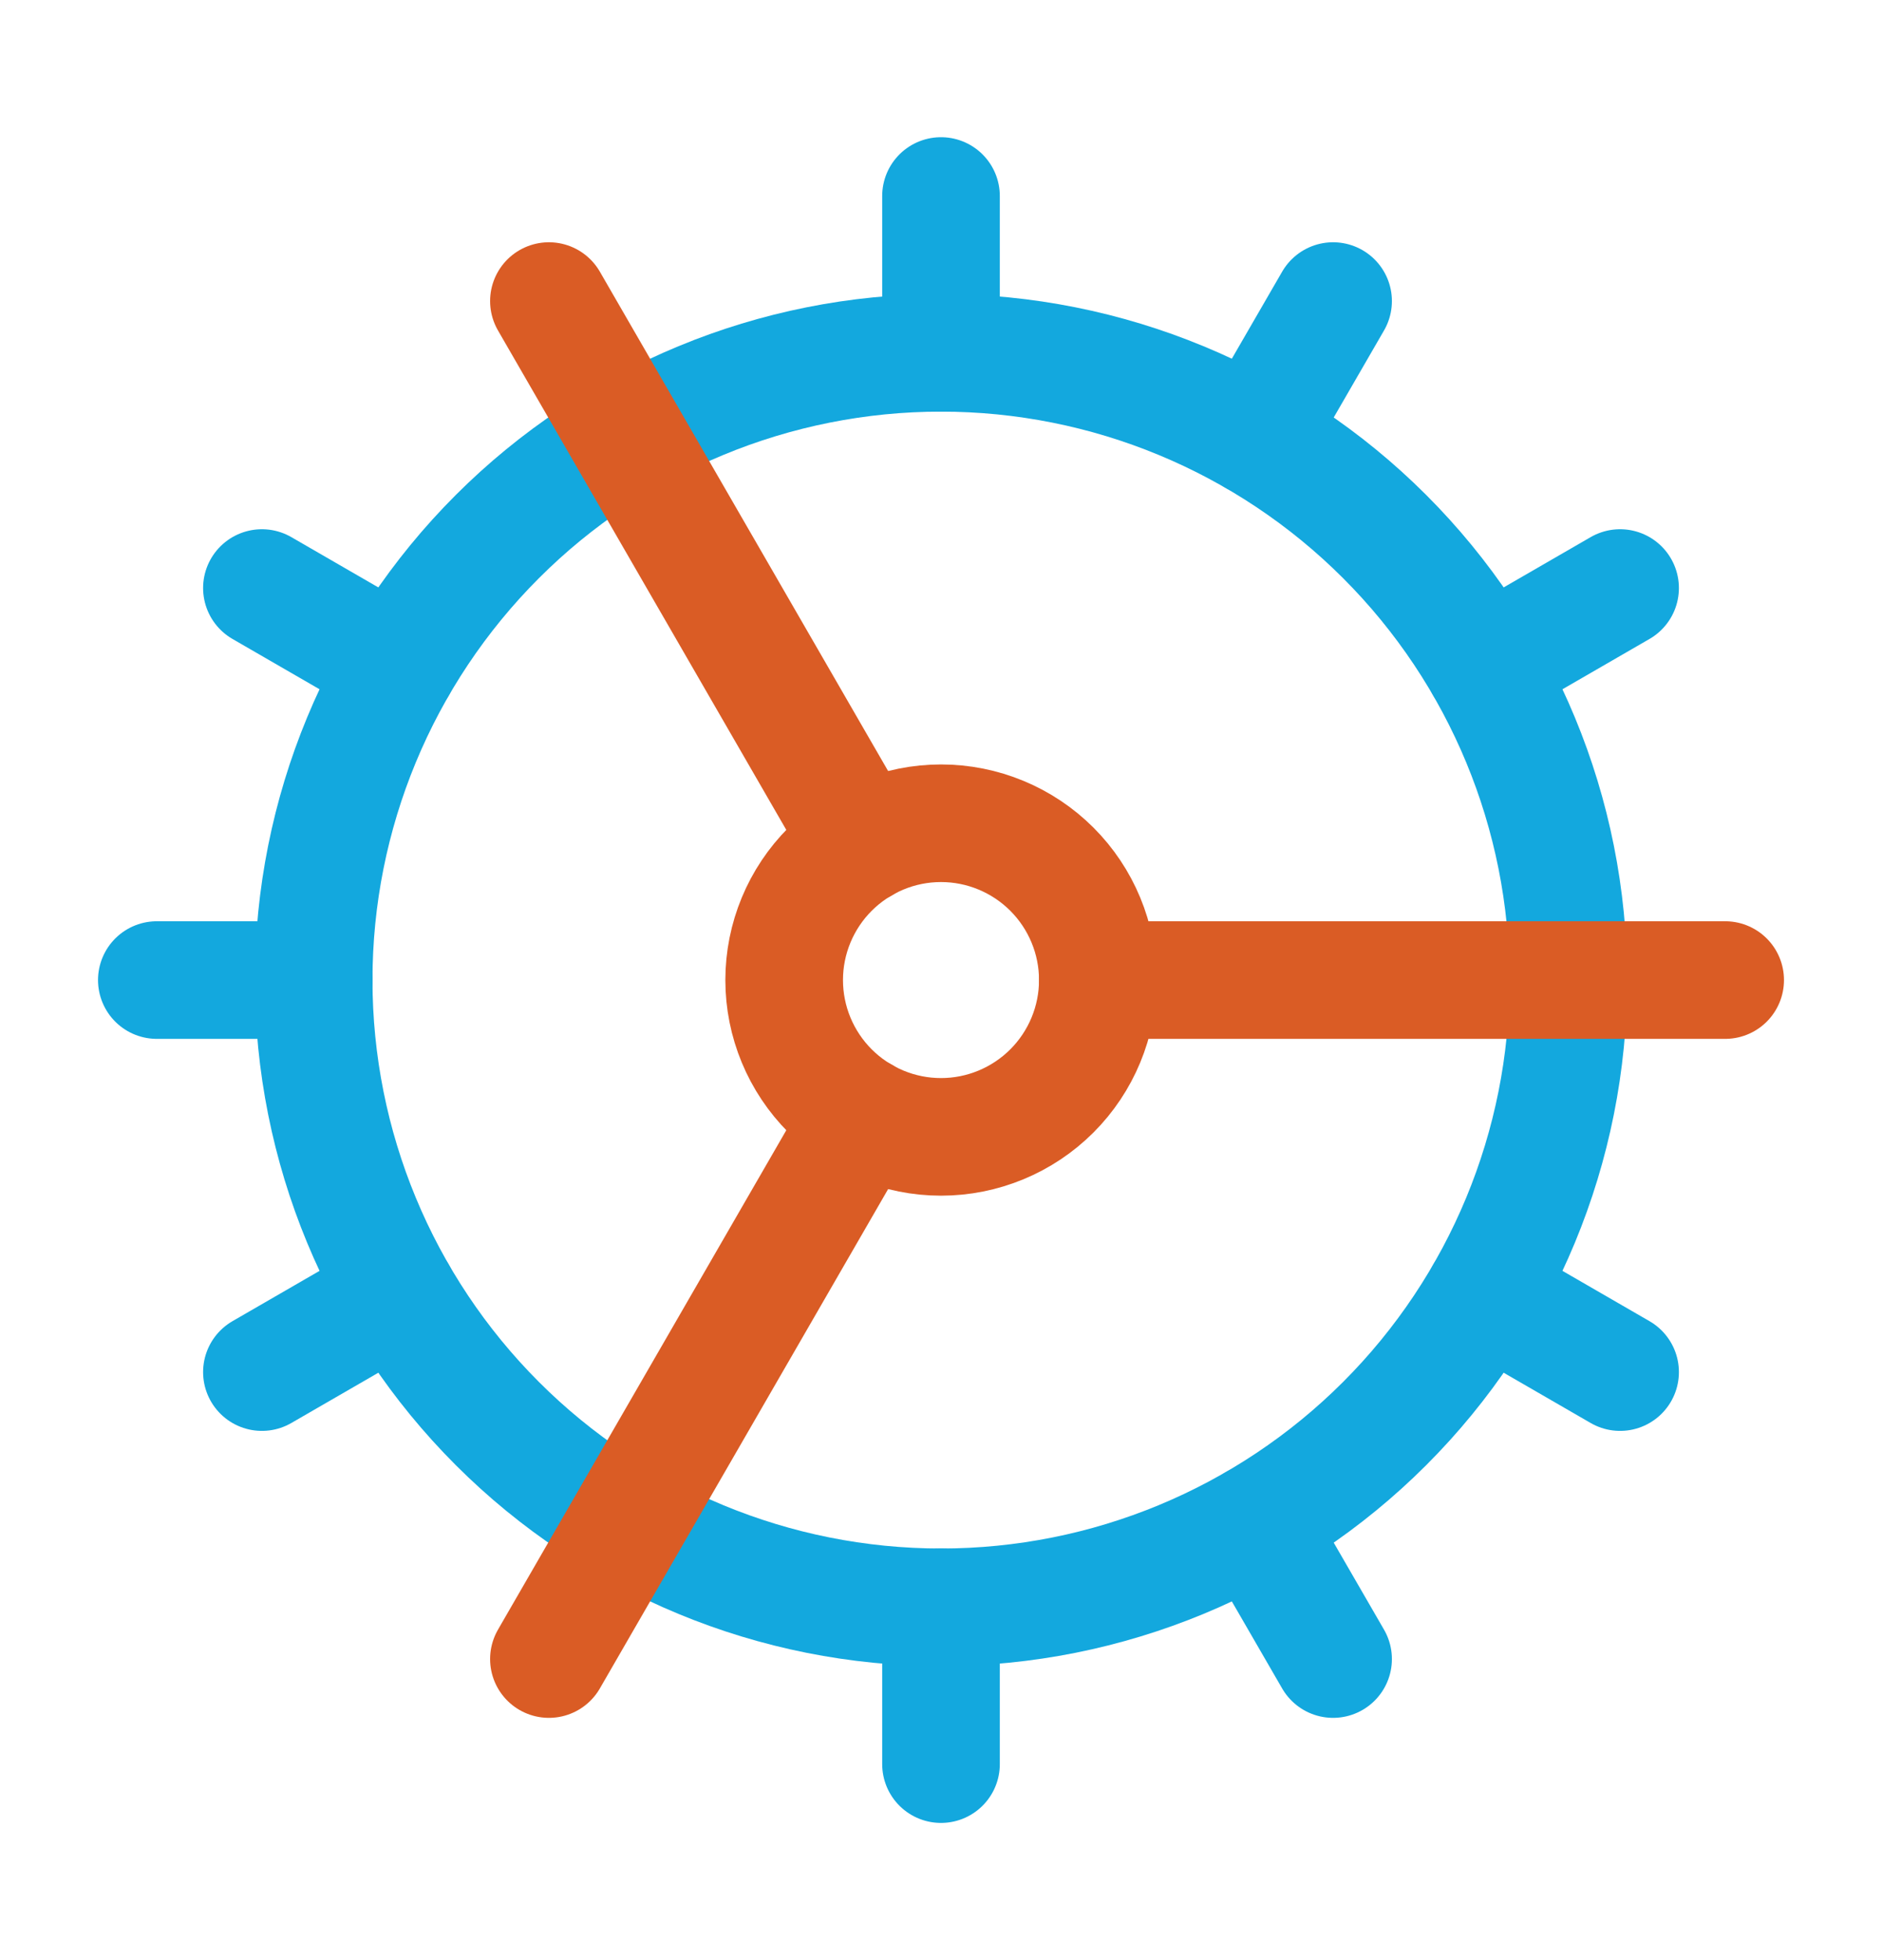
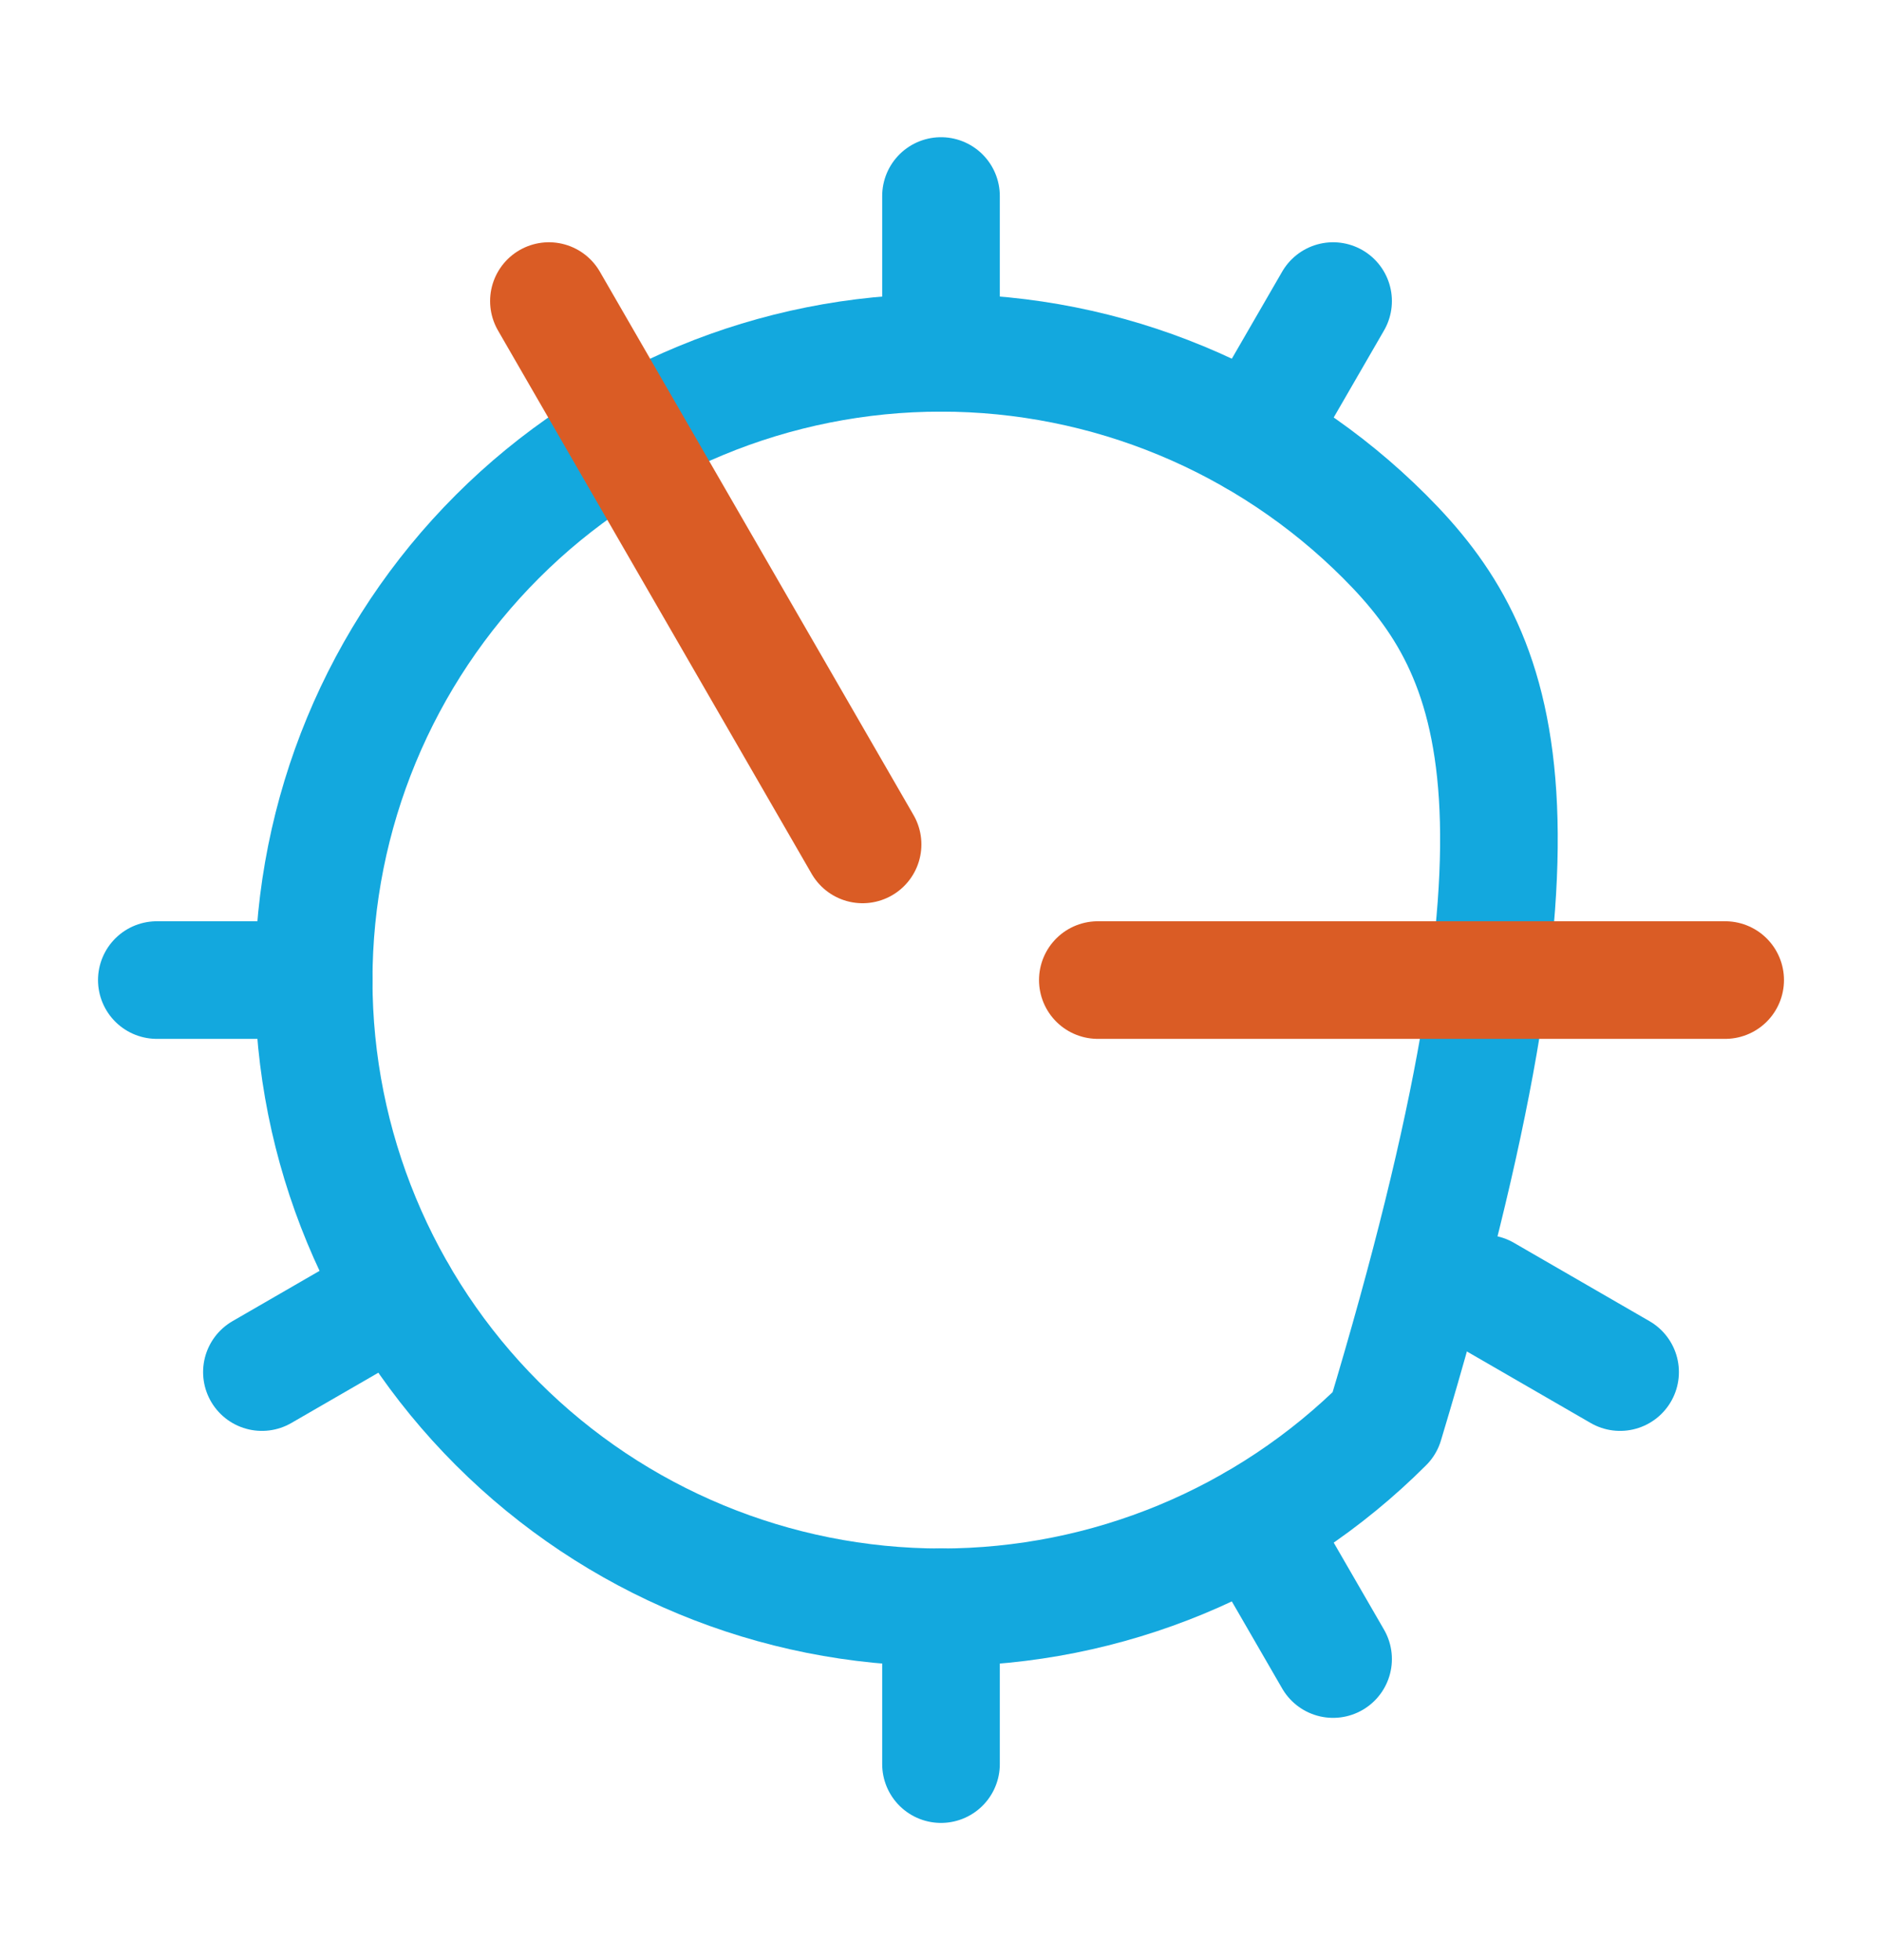
<svg xmlns="http://www.w3.org/2000/svg" width="24" height="25" viewBox="0 0 24 25" fill="none">
-   <path d="M12 20.5C14.122 20.5 16.157 19.657 17.657 18.157C19.157 16.657 20 14.622 20 12.5C20 10.378 19.157 8.343 17.657 6.843C16.157 5.343 14.122 4.5 12 4.5C9.878 4.5 7.843 5.343 6.343 6.843C4.843 8.343 4 10.378 4 12.5C4 14.622 4.843 16.657 6.343 18.157C7.843 19.657 9.878 20.5 12 20.5Z" stroke="#13A8DE" stroke-width="1.5" stroke-linecap="round" stroke-linejoin="round" />
-   <path d="M12 14.5C12.53 14.5 13.039 14.289 13.414 13.914C13.789 13.539 14 13.03 14 12.5C14 11.97 13.789 11.461 13.414 11.086C13.039 10.711 12.53 10.5 12 10.5C11.47 10.5 10.961 10.711 10.586 11.086C10.211 11.461 10 11.97 10 12.5C10 13.03 10.211 13.539 10.586 13.914C10.961 14.289 11.47 14.5 12 14.5Z" stroke="#DA5C25" stroke-width="1.5" stroke-linecap="round" stroke-linejoin="round" />
+   <path d="M12 20.5C14.122 20.5 16.157 19.657 17.657 18.157C20 10.378 19.157 8.343 17.657 6.843C16.157 5.343 14.122 4.5 12 4.5C9.878 4.5 7.843 5.343 6.343 6.843C4.843 8.343 4 10.378 4 12.5C4 14.622 4.843 16.657 6.343 18.157C7.843 19.657 9.878 20.5 12 20.5Z" stroke="#13A8DE" stroke-width="1.5" stroke-linecap="round" stroke-linejoin="round" />
  <path d="M12 2.5V4.5" stroke="#13A8DE" stroke-width="1.5" stroke-linecap="round" stroke-linejoin="round" />
  <path d="M12 22.5V20.5" stroke="#13A8DE" stroke-width="1.5" stroke-linecap="round" stroke-linejoin="round" />
  <path d="M17 21.16L16 19.43" stroke="#13A8DE" stroke-width="1.5" stroke-linecap="round" stroke-linejoin="round" />
  <path d="M11 10.77L7 3.84" stroke="#DA5C25" stroke-width="1.5" stroke-linecap="round" stroke-linejoin="round" />
  <path d="M20.66 17.5L18.93 16.5" stroke="#13A8DE" stroke-width="1.5" stroke-linecap="round" stroke-linejoin="round" />
-   <path d="M3.34 7.5L5.07 8.5" stroke="#13A8DE" stroke-width="1.5" stroke-linecap="round" stroke-linejoin="round" />
  <path d="M14 12.5H22" stroke="#DA5C25" stroke-width="1.5" stroke-linecap="round" stroke-linejoin="round" />
  <path d="M2 12.5H4" stroke="#13A8DE" stroke-width="1.5" stroke-linecap="round" stroke-linejoin="round" />
-   <path d="M20.66 7.5L18.93 8.5" stroke="#13A8DE" stroke-width="1.5" stroke-linecap="round" stroke-linejoin="round" />
  <path d="M3.34 17.5L5.07 16.5" stroke="#13A8DE" stroke-width="1.5" stroke-linecap="round" stroke-linejoin="round" />
  <path d="M17 3.84L16 5.57" stroke="#13A8DE" stroke-width="1.5" stroke-linecap="round" stroke-linejoin="round" />
-   <path d="M11 14.23L7 21.16" stroke="#DA5C25" stroke-width="1.5" stroke-linecap="round" stroke-linejoin="round" />
</svg>